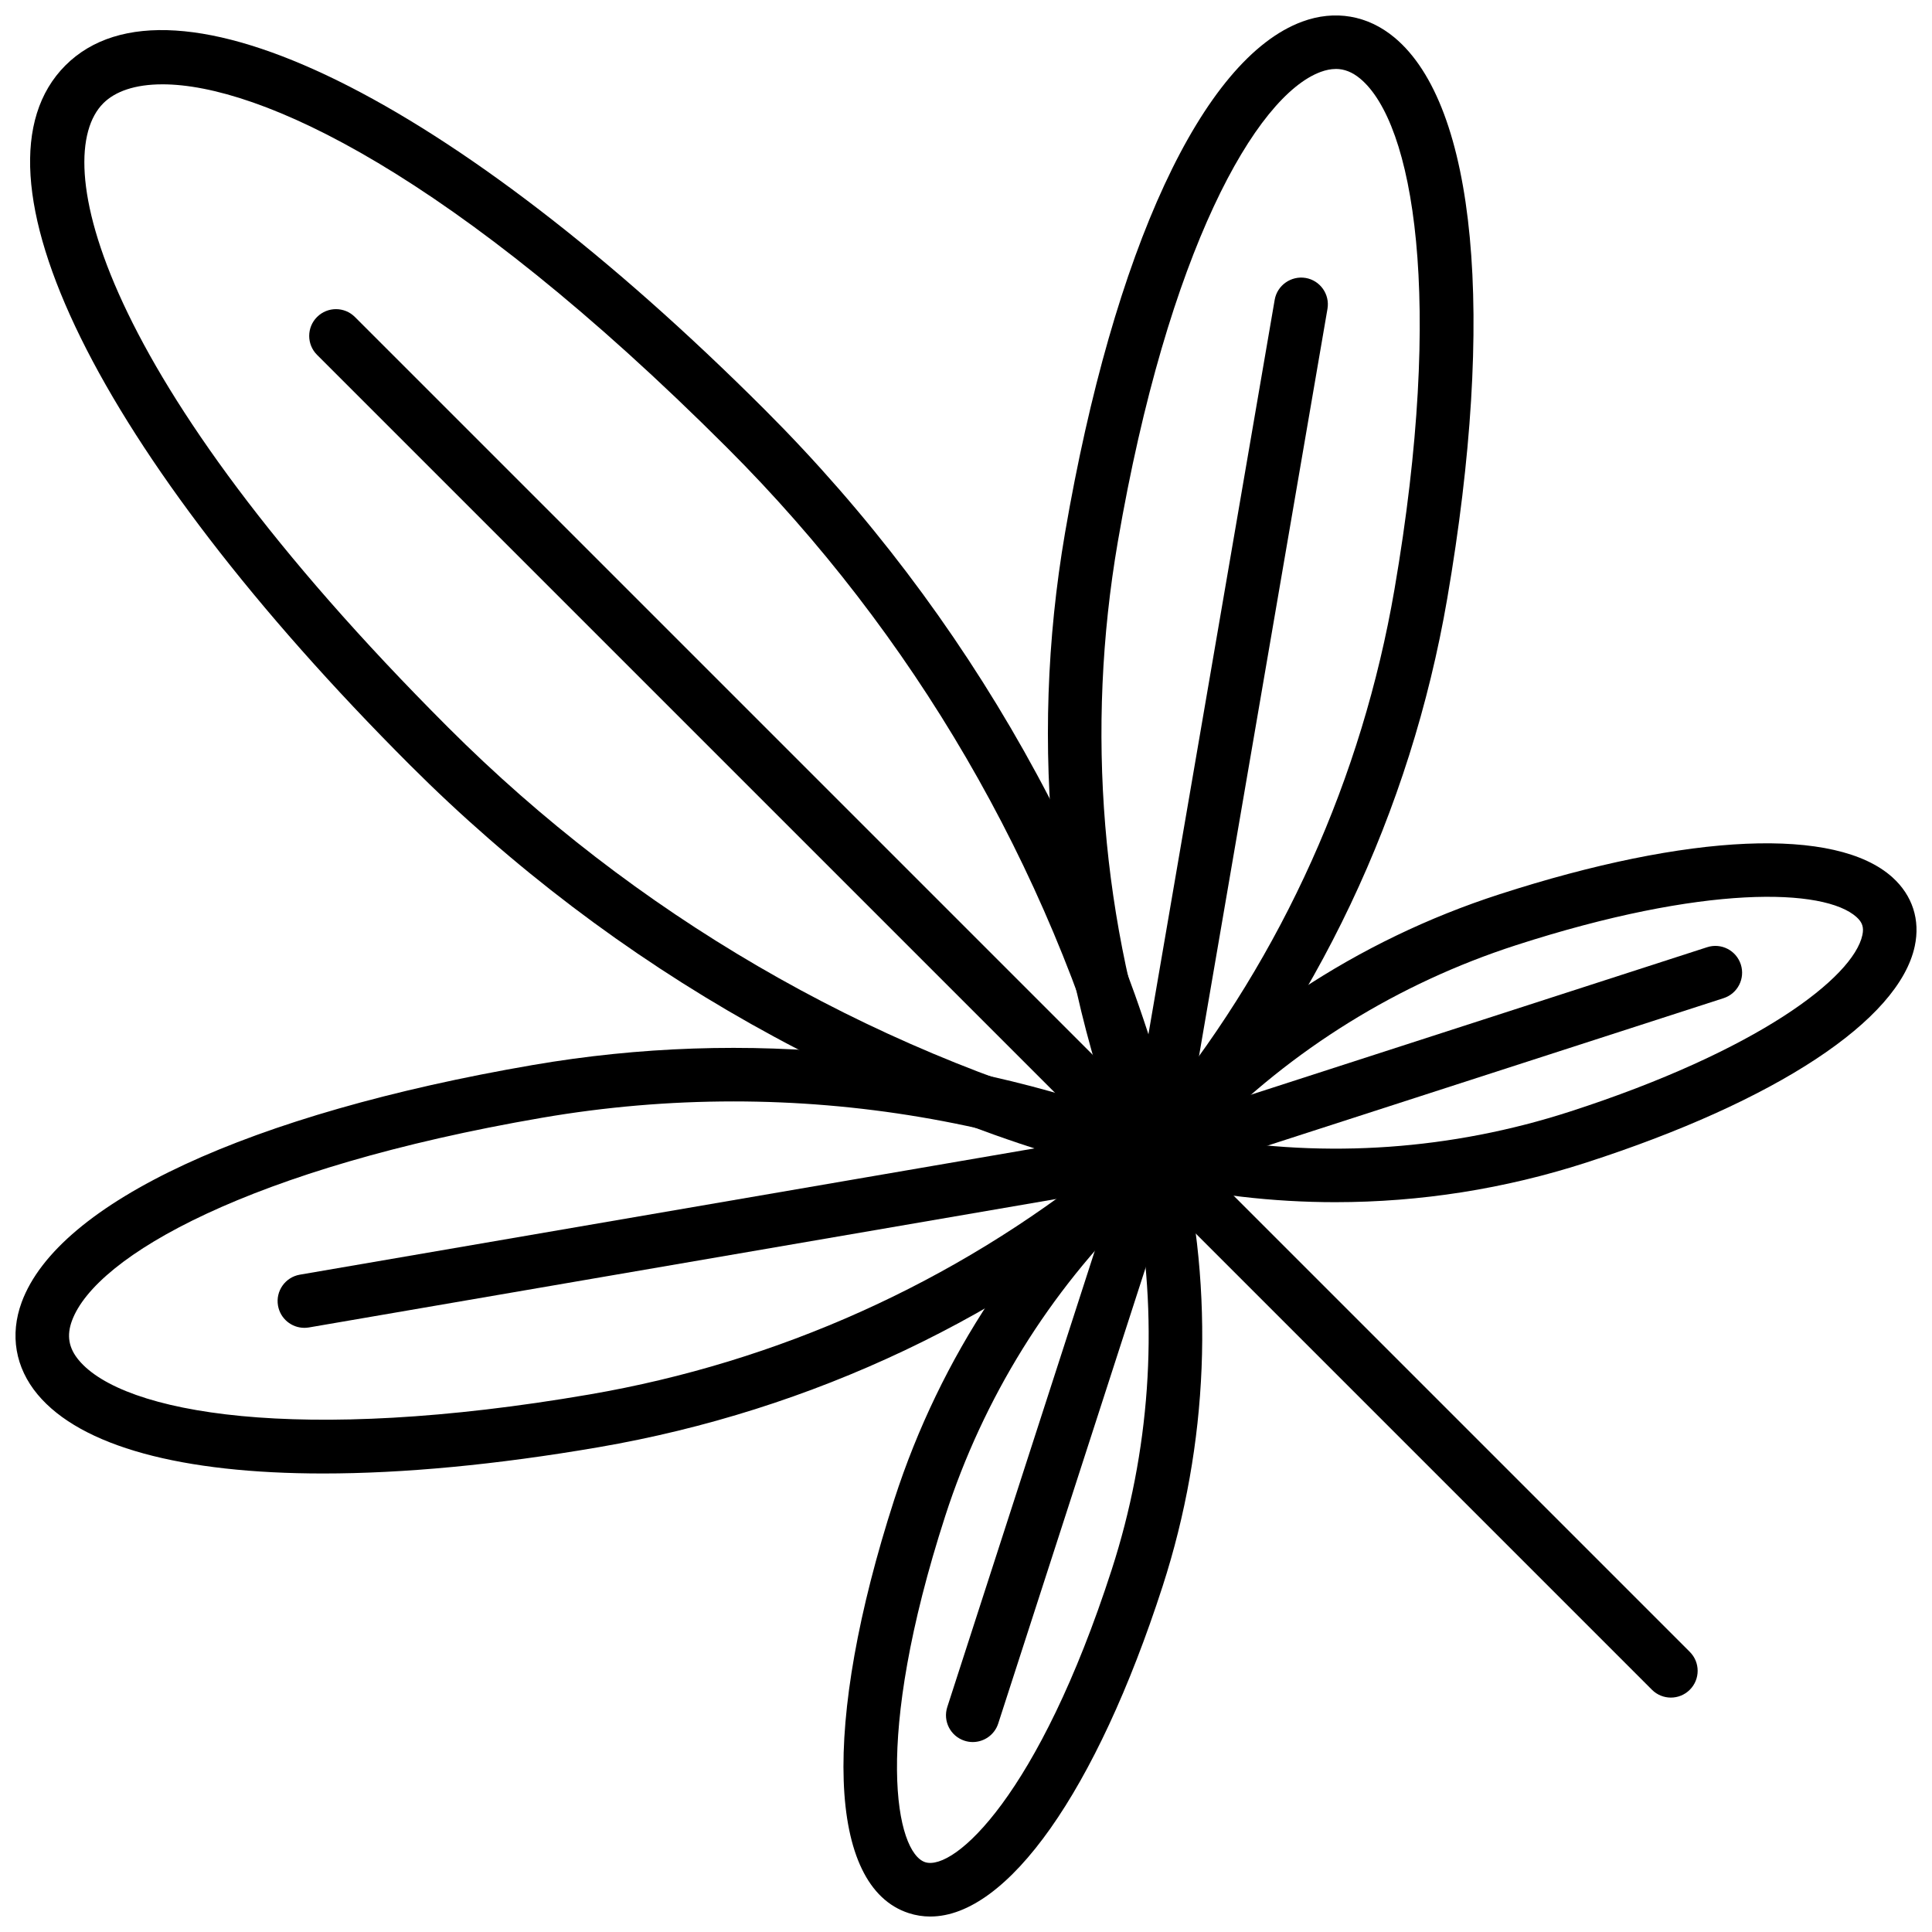
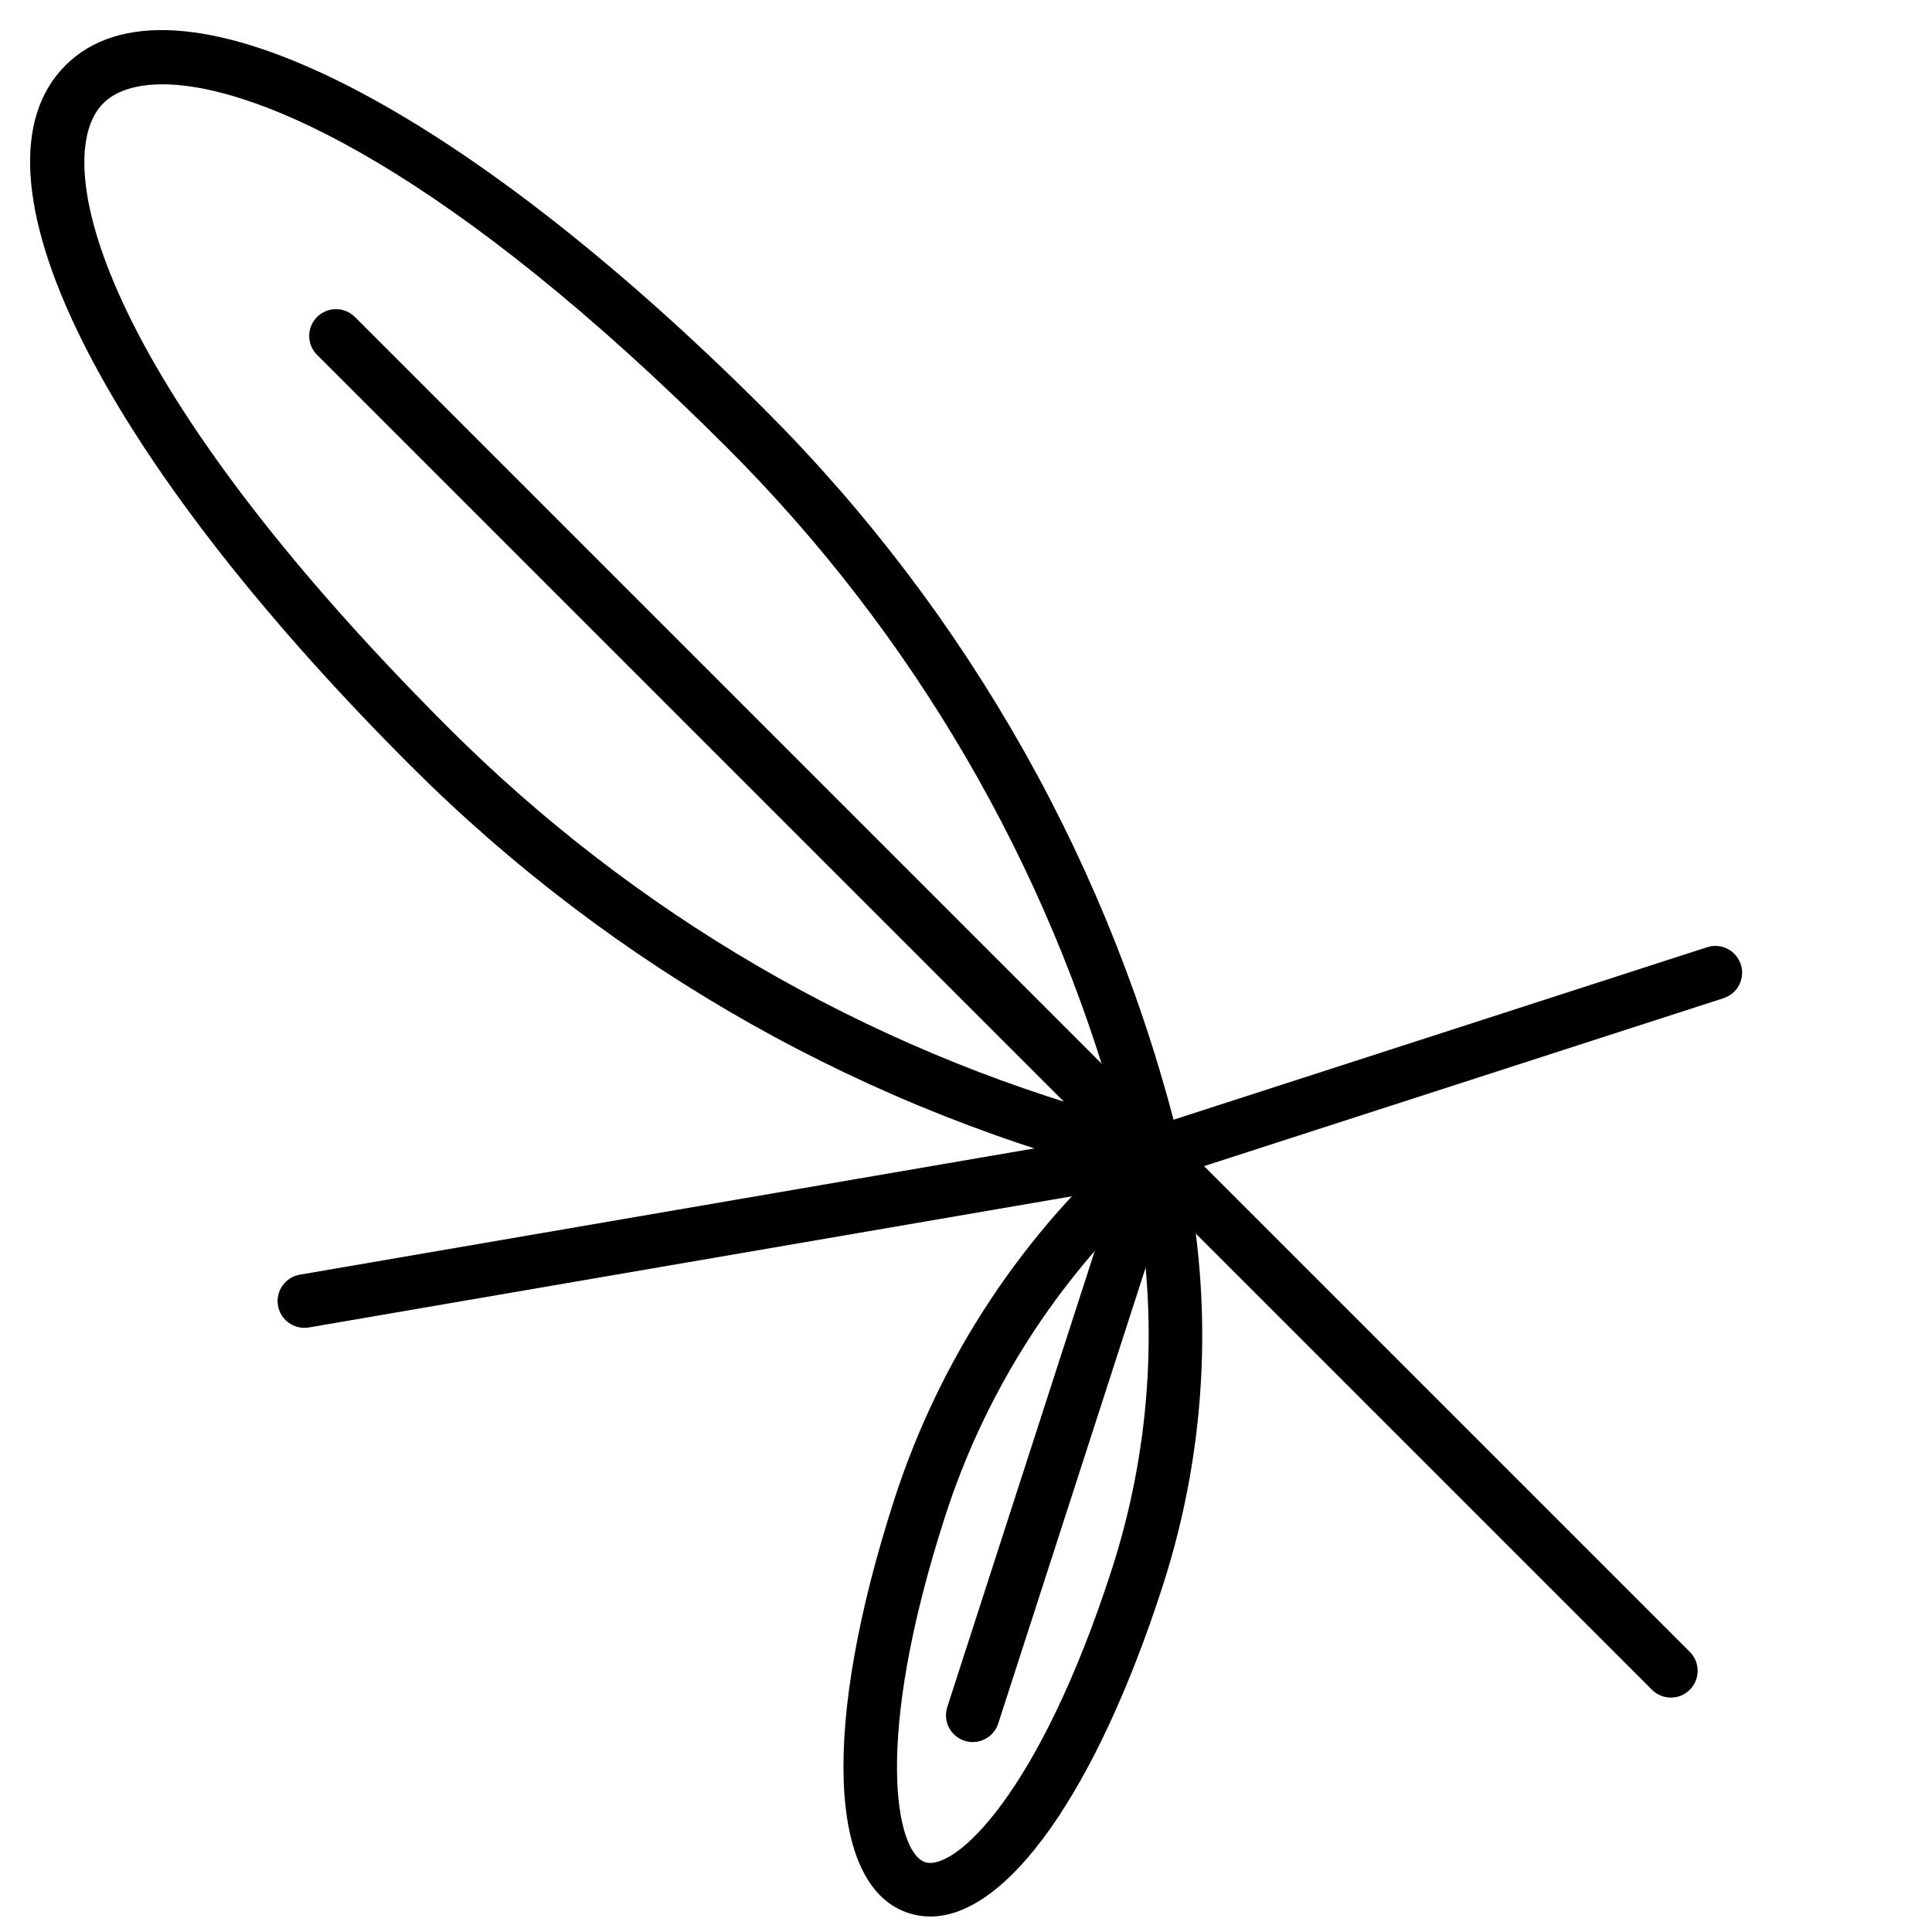
<svg xmlns="http://www.w3.org/2000/svg" width="800px" height="800px" version="1.1" viewBox="144 144 512 512">
  <defs>
    <clipPath id="d">
-       <path d="m148.09 421h309.91v114h-309.91z" />
-     </clipPath>
+       </clipPath>
    <clipPath id="c">
      <path d="m367 442h96v209.9h-96z" />
    </clipPath>
    <clipPath id="b">
-       <path d="m421 148.09h114v309.91h-114z" />
-     </clipPath>
+       </clipPath>
    <clipPath id="a">
      <path d="m442 367h209.9v96h-209.9z" />
    </clipPath>
  </defs>
  <path d="m450.05 457.14c-0.559 0-1.121-0.07-1.676-0.203-73.949-17.992-141.62-56.09-195.7-110.17-82.773-82.773-119.48-157.29-91.34-185.43 28.141-28.145 102.66 8.562 185.44 91.332 54.078 54.078 92.176 121.75 110.17 195.7 0.582 2.402-0.129 4.941-1.875 6.691-1.352 1.344-3.164 2.078-5.023 2.078zm-263.01-290.79c-7.269 0-12.512 1.871-15.668 5.019-14.309 14.316-2.164 71.859 91.344 165.36 49.402 49.406 110.54 85.004 177.44 103.42-18.422-66.91-54.012-128.05-103.42-177.45-72.918-72.914-123.97-96.352-149.7-96.352z" />
  <path d="m586.8 593.88c-1.812 0-3.633-0.691-5.019-2.078l-353.76-353.76c-2.773-2.773-2.773-7.266 0-10.035 2.773-2.773 7.266-2.773 10.035 0l353.76 353.76c2.773 2.773 2.773 7.266 0 10.035-1.387 1.387-3.203 2.078-5.016 2.078z" />
  <g clip-path="url(#d)">
    <path d="m229.64 534.49c-37.395 0-64.184-7.133-75.688-20.961-5.906-7.098-7.398-15.777-4.203-24.438 9.754-26.453 60.402-49.949 135.48-62.855 56.5-9.715 114.41-3.758 167.44 17.207 2.305 0.914 3.961 2.957 4.383 5.398 0.422 2.438-0.461 4.922-2.332 6.547-42.992 37.477-95.574 62.422-152.08 72.137-27.172 4.672-51.789 6.965-73 6.965zm108.7-98.602c-16.914 0-33.875 1.438-50.707 4.332-77.246 13.281-118.22 36.582-124.56 53.777-1.449 3.922-0.879 7.242 1.797 10.453 11.723 14.102 58.121 22.375 135.38 9.09 49.945-8.586 96.684-29.637 135.91-61.105-31.48-10.984-64.547-16.547-97.809-16.547z" />
  </g>
  <path d="m224.66 495.89c-3.394 0-6.391-2.438-6.988-5.894-0.664-3.863 1.93-7.531 5.793-8.195l225.39-38.746c3.859-0.652 7.531 1.93 8.195 5.793 0.664 3.863-1.93 7.531-5.793 8.195l-225.39 38.746c-0.406 0.066-0.809 0.102-1.207 0.102z" />
  <g clip-path="url(#c)">
    <path d="m390.54 651.9c-1.934 0-3.84-0.293-5.711-0.902-21.598-6.988-23.098-50.02-3.824-109.64 12.18-37.66 34.387-71.168 64.23-96.891 1.875-1.617 4.457-2.129 6.812-1.375 2.356 0.762 4.144 2.695 4.719 5.106 9.137 38.32 7.523 78.488-4.652 116.15-17.609 54.457-41.168 87.551-61.574 87.551zm54.902-188.37c-23.324 22.746-40.828 50.938-50.938 82.203-19.34 59.812-13 89.281-5.312 91.77 7.68 2.406 30.074-17.688 49.418-77.512 10.109-31.266 12.422-64.367 6.832-96.461z" />
  </g>
  <path d="m401.79 605.66c-0.723 0-1.457-0.109-2.184-0.348-3.731-1.207-5.773-5.203-4.566-8.934l48.086-148.71c1.199-3.727 5.176-5.785 8.934-4.566 3.731 1.207 5.773 5.203 4.566 8.934l-48.086 148.71c-0.969 3.004-3.754 4.914-6.75 4.914z" />
  <g clip-path="url(#b)">
    <path d="m450.05 457.14c-0.398 0-0.801-0.035-1.199-0.105-2.441-0.422-4.488-2.086-5.398-4.383-20.969-53.059-26.922-110.96-17.207-167.44 12.906-75.074 36.402-125.72 62.855-135.48 8.648-3.184 17.34-1.703 24.438 4.203 21.672 18.027 26.902 73.609 13.996 148.68-9.715 56.492-34.66 109.08-72.137 152.08-1.355 1.566-3.316 2.441-5.348 2.441zm47.934-294.86c-1.266 0-2.582 0.262-3.981 0.773-17.195 6.34-40.496 47.316-53.777 124.56-8.586 49.934-4.348 101.02 12.215 148.51 31.473-39.234 52.52-85.965 61.105-135.91 13.281-77.246 5.008-123.65-9.09-135.38-2.066-1.715-4.18-2.566-6.473-2.566z" />
  </g>
-   <path d="m450.06 457.14c-0.398 0-0.801-0.035-1.207-0.105-3.863-0.664-6.457-4.332-5.793-8.195l38.746-225.39c0.664-3.856 4.367-6.426 8.195-5.793 3.863 0.664 6.457 4.332 5.793 8.195l-38.746 225.39c-0.598 3.457-3.594 5.898-6.988 5.898z" />
  <g clip-path="url(#a)">
-     <path d="m497.93 462.59c-16.684 0-33.359-1.941-49.703-5.84-2.406-0.57-4.344-2.363-5.106-4.719-0.762-2.356-0.242-4.938 1.375-6.812 25.719-29.836 59.223-52.047 96.887-64.227 50.301-16.266 89.234-17.938 104.14-4.481 5.301 4.789 7.402 11.273 5.902 18.258-4.199 19.633-36.742 41.062-87.051 57.324-21.605 6.988-44.027 10.496-66.445 10.496zm-34.383-17.164c32.09 5.606 65.184 3.281 96.457-6.832 49.848-16.109 75.141-35.555 77.547-46.797 0.434-2.027 0-3.359-1.543-4.758-8.535-7.703-40.43-8.668-90.262 7.453-31.262 10.113-59.453 27.609-82.199 50.934z" />
-   </g>
+     </g>
  <path d="m449.87 456.95c-2.996 0-5.781-1.91-6.75-4.914-1.207-3.731 0.836-7.727 4.566-8.934l148.71-48.078c3.746-1.219 7.727 0.844 8.934 4.566 1.207 3.731-0.836 7.727-4.566 8.934l-148.71 48.078c-0.73 0.238-1.461 0.348-2.184 0.348z" />
</svg>